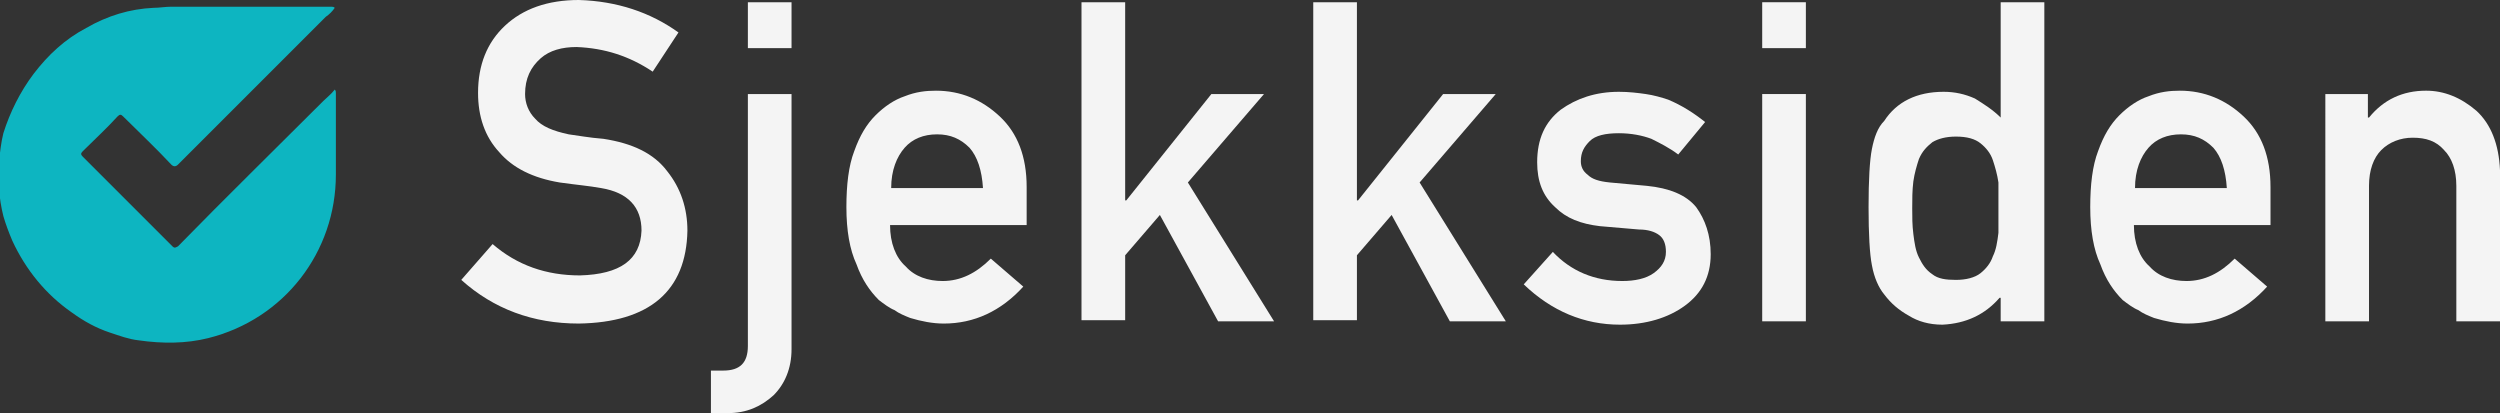
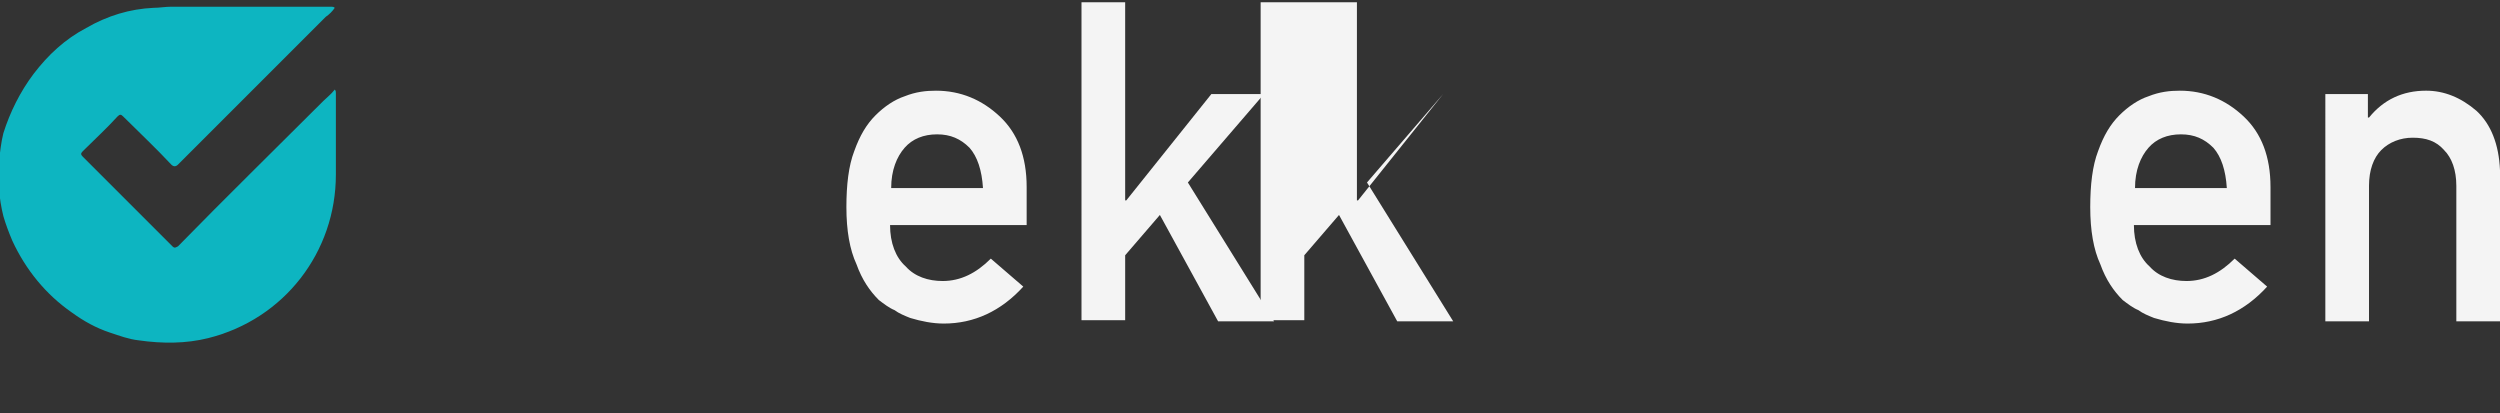
<svg xmlns="http://www.w3.org/2000/svg" version="1.1" id="Layer_1" x="0px" y="0px" viewBox="0 0 223.3 36.9" style="enable-background:new 0 0 223.3 36.9;" xml:space="preserve">
  <rect x="0" y="0" width="223.3" height="36.9" fill="#333333" stroke="none" />
  <style type="text/css">
	.st0{fill:#F4F4F4;}
	.st1{fill:#0DB5C1;}
</style>
  <g>
-     <path class="st0" d="M44,21.8c2.2,1.9,4.8,2.8,7.8,2.8c3.6-0.1,5.4-1.4,5.5-4c0-2.1-1.2-3.4-3.6-3.8c-1.1-0.2-2.3-0.3-3.7-0.5   c-2.4-0.4-4.2-1.3-5.4-2.7c-1.3-1.4-1.9-3.2-1.9-5.3c0-2.5,0.8-4.5,2.4-6C46.7,0.8,48.9,0,51.7,0c3.4,0.1,6.4,1.1,8.9,2.9l-2.3,3.5   c-2.1-1.4-4.3-2.1-6.8-2.2c-1.3,0-2.4,0.3-3.2,1C47.4,6,46.9,7,46.9,8.4c0,0.8,0.3,1.6,0.9,2.2c0.6,0.7,1.6,1.1,3,1.4   c0.8,0.1,1.8,0.3,3.1,0.4c2.6,0.4,4.5,1.3,5.7,2.9c1.2,1.5,1.8,3.3,1.8,5.3c-0.1,5.4-3.4,8.2-9.7,8.3c-4.1,0-7.6-1.3-10.5-3.9   L44,21.8z" />
-     <path class="st0" d="M66.8,8.4h3.9v22.8c0,1.7-0.6,3.1-1.6,4.1c-1.1,1-2.4,1.6-4.1,1.6h-1.5v-3.8h1.1c1.5,0,2.2-0.7,2.2-2.2V8.4z    M66.8,0.2h3.9v4.1h-3.9V0.2z" />
    <path class="st0" d="M79.5,20.1c0,1.6,0.5,2.9,1.4,3.7c0.8,0.9,2,1.3,3.3,1.3c1.6,0,3-0.7,4.3-2l2.9,2.5c-2,2.2-4.4,3.3-7.1,3.3   c-1,0-2-0.2-3-0.5c-0.5-0.2-1-0.4-1.4-0.7c-0.5-0.2-1-0.6-1.4-0.9c-0.8-0.8-1.5-1.8-2-3.2c-0.6-1.3-0.9-3-0.9-5.1   c0-2,0.2-3.7,0.7-5c0.5-1.4,1.1-2.4,1.9-3.2c0.8-0.8,1.7-1.4,2.6-1.7c1-0.4,1.9-0.5,2.8-0.5c2.2,0,4.1,0.8,5.7,2.3   c1.6,1.5,2.4,3.6,2.4,6.3v3.4H79.5z M87.8,16.8c-0.1-1.6-0.5-2.8-1.2-3.6c-0.8-0.8-1.7-1.2-2.9-1.2c-1.2,0-2.2,0.4-2.9,1.2   c-0.7,0.8-1.2,2-1.2,3.6H87.8z" />
    <path class="st0" d="M96.6,0.2h3.9v17.7h0.1l7.6-9.5h4.7l-6.8,7.9l7.7,12.4h-5l-5.2-9.5l-3.1,3.6v5.8h-3.9V0.2z" />
-     <path class="st0" d="M117.3,0.2h3.9v17.7h0.1l7.6-9.5h4.7l-6.8,7.9l7.7,12.4h-5l-5.2-9.5l-3.1,3.6v5.8h-3.9V0.2z" />
-     <path class="st0" d="M138.7,22.5c1.6,1.7,3.7,2.6,6.2,2.6c1.1,0,2.1-0.2,2.8-0.7c0.7-0.5,1.1-1.1,1.1-1.9c0-0.7-0.2-1.2-0.6-1.5   c-0.4-0.3-1-0.5-1.8-0.5l-3.5-0.3c-1.7-0.2-3-0.7-4-1.7c-1.1-1-1.6-2.3-1.6-4c0-2.1,0.7-3.6,2.1-4.7c1.4-1,3.1-1.6,5.2-1.6   c0.9,0,1.7,0.1,2.4,0.2c0.7,0.1,1.4,0.3,2,0.5c1.2,0.5,2.3,1.2,3.3,2l-2.4,2.9c-0.8-0.6-1.6-1-2.4-1.4c-0.8-0.3-1.8-0.5-2.9-0.5   c-1.2,0-2.1,0.2-2.6,0.7c-0.5,0.5-0.8,1-0.8,1.8c0,0.5,0.2,0.9,0.6,1.2c0.4,0.4,1,0.6,2,0.7l3.3,0.3c2,0.2,3.5,0.8,4.4,1.9   c0.8,1.1,1.3,2.5,1.3,4.2c0,2-0.8,3.5-2.3,4.6c-1.5,1.1-3.5,1.7-5.8,1.7c-3.2,0-6.1-1.2-8.6-3.6L138.7,22.5z" />
-     <path class="st0" d="M157.4,0.2h3.9v4.1h-3.9V0.2z M157.4,8.4h3.9v20.3h-3.9V8.4z" />
-     <path class="st0" d="M178.6,26.6c-1.3,1.5-3,2.3-5.1,2.4c-1.2,0-2.2-0.3-3-0.8c-0.9-0.5-1.6-1.1-2.2-1.9c-0.5-0.6-0.9-1.5-1.1-2.6   c-0.2-1-0.3-2.8-0.3-5.2c0-2.4,0.1-4.2,0.3-5.2c0.2-1,0.5-1.9,1.1-2.5c1.1-1.7,2.9-2.6,5.3-2.6c1,0,1.9,0.2,2.8,0.6   c0.8,0.5,1.6,1,2.3,1.7V0.2h3.9v28.5h-3.9V26.6z M174.7,12.2c-0.9,0-1.6,0.2-2.1,0.5c-0.5,0.4-0.9,0.8-1.2,1.5   c-0.2,0.6-0.4,1.3-0.5,2c-0.1,0.8-0.1,1.6-0.1,2.4c0,0.8,0,1.5,0.1,2.3c0.1,0.8,0.2,1.5,0.5,2.1c0.3,0.6,0.6,1.1,1.2,1.5   c0.5,0.4,1.2,0.5,2.1,0.5s1.7-0.2,2.2-0.6c0.5-0.4,0.9-0.9,1.1-1.5c0.3-0.6,0.4-1.3,0.5-2.1c0-0.7,0-1.5,0-2.2c0-0.8,0-1.5,0-2.3   c-0.1-0.7-0.3-1.4-0.5-2c-0.2-0.6-0.6-1.1-1.1-1.5C176.4,12.4,175.7,12.2,174.7,12.2z" />
+     <path class="st0" d="M117.3,0.2h3.9v17.7h0.1l7.6-9.5l-6.8,7.9l7.7,12.4h-5l-5.2-9.5l-3.1,3.6v5.8h-3.9V0.2z" />
    <path class="st0" d="M190.6,20.1c0,1.6,0.5,2.9,1.4,3.7c0.8,0.9,2,1.3,3.3,1.3c1.6,0,3-0.7,4.3-2l2.9,2.5c-2,2.2-4.4,3.3-7.1,3.3   c-1,0-2-0.2-3-0.5c-0.5-0.2-1-0.4-1.4-0.7c-0.5-0.2-1-0.6-1.4-0.9c-0.8-0.8-1.5-1.8-2-3.2c-0.6-1.3-0.9-3-0.9-5.1   c0-2,0.2-3.7,0.7-5c0.5-1.4,1.1-2.4,1.9-3.2c0.8-0.8,1.7-1.4,2.6-1.7c1-0.4,1.9-0.5,2.8-0.5c2.2,0,4.1,0.8,5.7,2.3   c1.6,1.5,2.4,3.6,2.4,6.3v3.4H190.6z M198.9,16.8c-0.1-1.6-0.5-2.8-1.2-3.6c-0.8-0.8-1.7-1.2-2.9-1.2s-2.2,0.4-2.9,1.2   c-0.7,0.8-1.2,2-1.2,3.6H198.9z" />
    <path class="st0" d="M207.6,8.4h3.9v2.1h0.1c1.3-1.6,3-2.4,5.1-2.4c1.6,0,3.1,0.6,4.5,1.8c1.3,1.2,2,3,2.1,5.3v13.5h-3.9V16.6   c0-1.4-0.4-2.5-1.1-3.2c-0.7-0.8-1.6-1.1-2.8-1.1c-1.1,0-2.1,0.4-2.8,1.1c-0.7,0.7-1.1,1.8-1.1,3.2v12.1h-3.9V8.4z" />
  </g>
  <path class="st1" d="M29.9,0.7c-0.2,0.3-0.5,0.6-0.8,0.8c-4.4,4.4-8.8,8.8-13.2,13.2c-0.2,0.2-0.4,0.2-0.6,0  c-1.4-1.5-2.9-2.9-4.3-4.3c-0.2-0.2-0.3-0.2-0.5,0c-1,1.1-2.1,2.1-3.1,3.1c-0.2,0.2-0.2,0.3,0,0.5c2.7,2.7,5.3,5.3,8,8  c0.2,0.2,0.3,0.1,0.5,0c4.3-4.4,8.7-8.7,13-13c0.3-0.3,0.7-0.6,1-1C30,8.1,30,8.2,30,8.3c0,2.4,0,4.8,0,7.3  c0,6.9-4.6,12.9-11.4,14.6c-2,0.5-4.1,0.5-6.2,0.2c-0.9-0.1-1.7-0.4-2.6-0.7c-1.2-0.4-2.3-1-3.4-1.8c-2.3-1.6-4.1-3.8-5.3-6.4  c-0.3-0.7-0.6-1.5-0.8-2.2c-0.4-1.6-0.5-3.2-0.4-4.8c0.1-0.9,0.2-1.8,0.4-2.6C0.9,10,1.8,8.2,3,6.6c1.3-1.7,2.8-3.1,4.7-4.1  c1.9-1.1,3.9-1.7,6-1.8c0.5,0,1.1-0.1,1.6-0.1c4.8,0,9.5,0,14.3,0C29.7,0.6,29.8,0.6,29.9,0.7z" />
</svg>